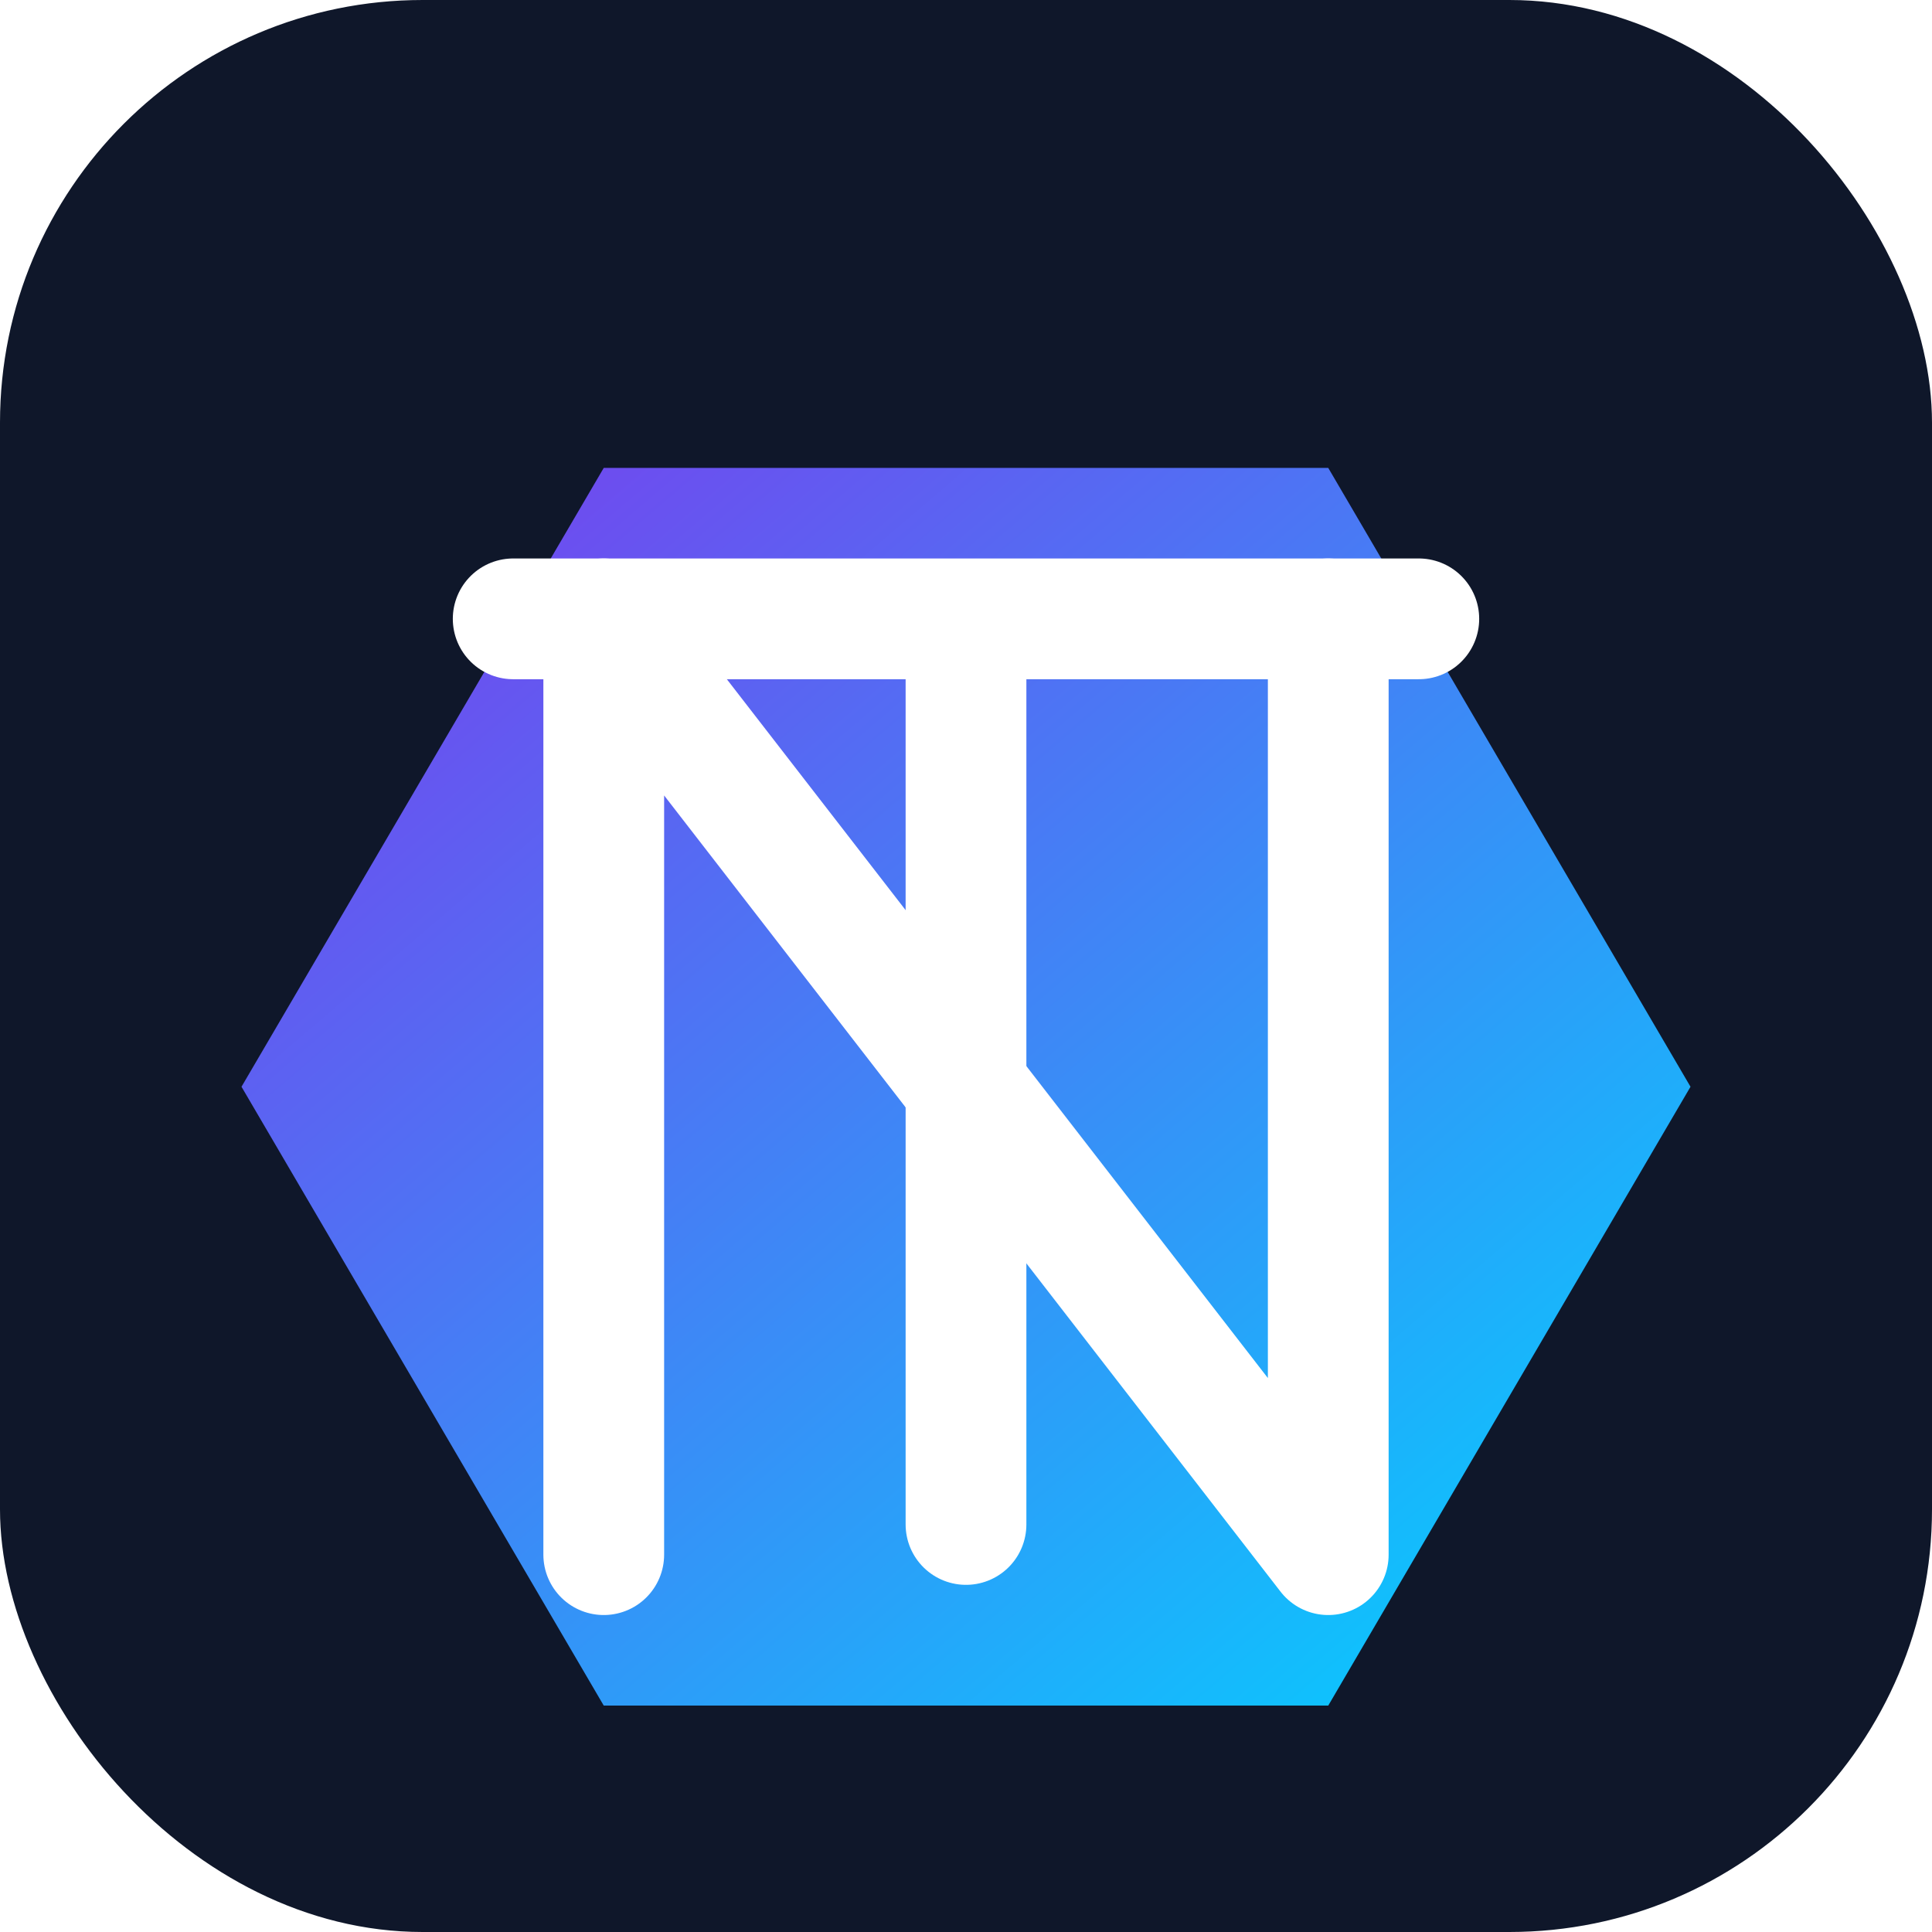
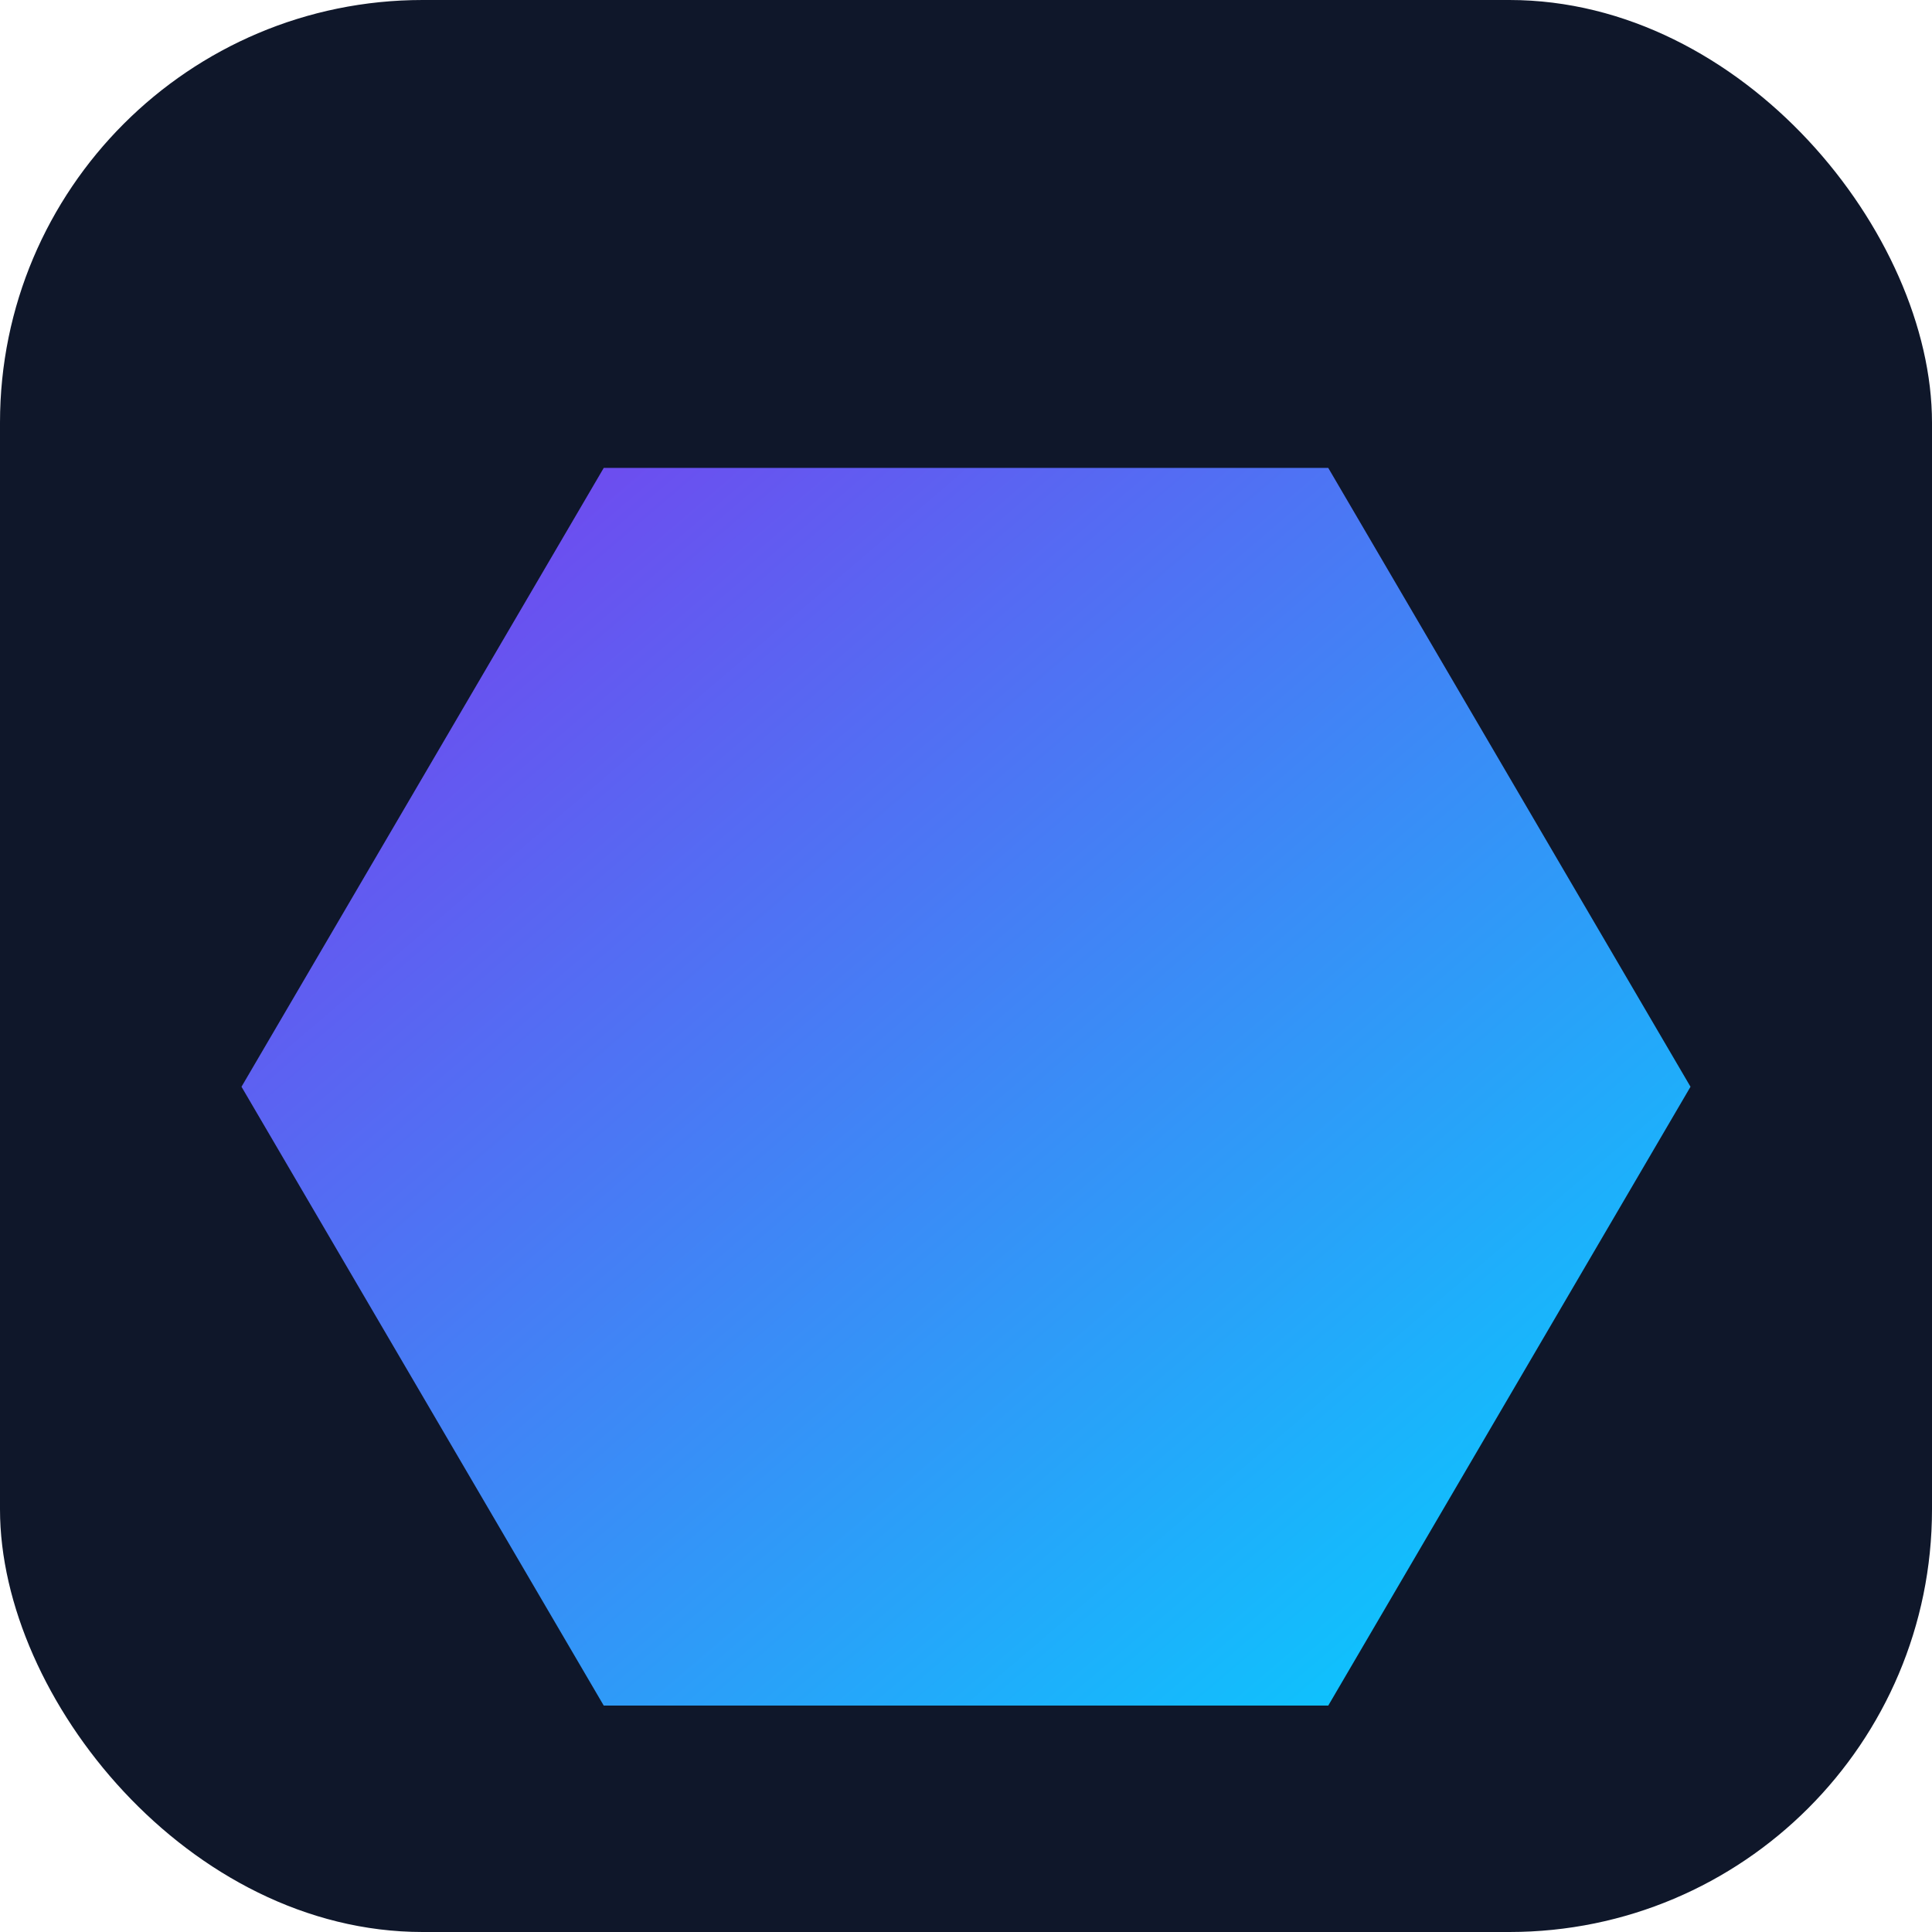
<svg xmlns="http://www.w3.org/2000/svg" viewBox="0 0 128 128" role="img" aria-labelledby="title desc">
  <title id="title">NovuxTools — Isotype</title>
  <desc id="desc">Hexágono con monograma NT en gradiente violeta-cian.</desc>
  <defs>
    <linearGradient id="nvx-grad" x1="0" y1="0" x2="1" y2="1">
      <stop offset="0%" stop-color="#7C3AED" />
      <stop offset="100%" stop-color="#00D4FF" />
    </linearGradient>
    <filter id="nvx-soft" x="-5%" y="-5%" width="110%" height="110%">
      <feGaussianBlur stdDeviation="0.25" result="b" />
      <feBlend in="SourceGraphic" in2="b" mode="normal" />
    </filter>
  </defs>
  <rect width="128" height="128" rx="28" fill="#0F172A" />
  <g transform="translate(16,16)" filter="url(#nvx-soft)">
    <polygon points="96,56 72,97 24,97 0,56 24,15 72,15" fill="url(#nvx-grad)" />
    <g stroke="#FFFFFF" stroke-width="8" stroke-linecap="round" stroke-linejoin="round">
-       <path d="M24,25 L24,87 M24,25 L72,87 M72,25 L72,87" />
-       <path d="M18,25 L78,25 M48,25 L48,85" />
-     </g>
+       </g>
  </g>
</svg>